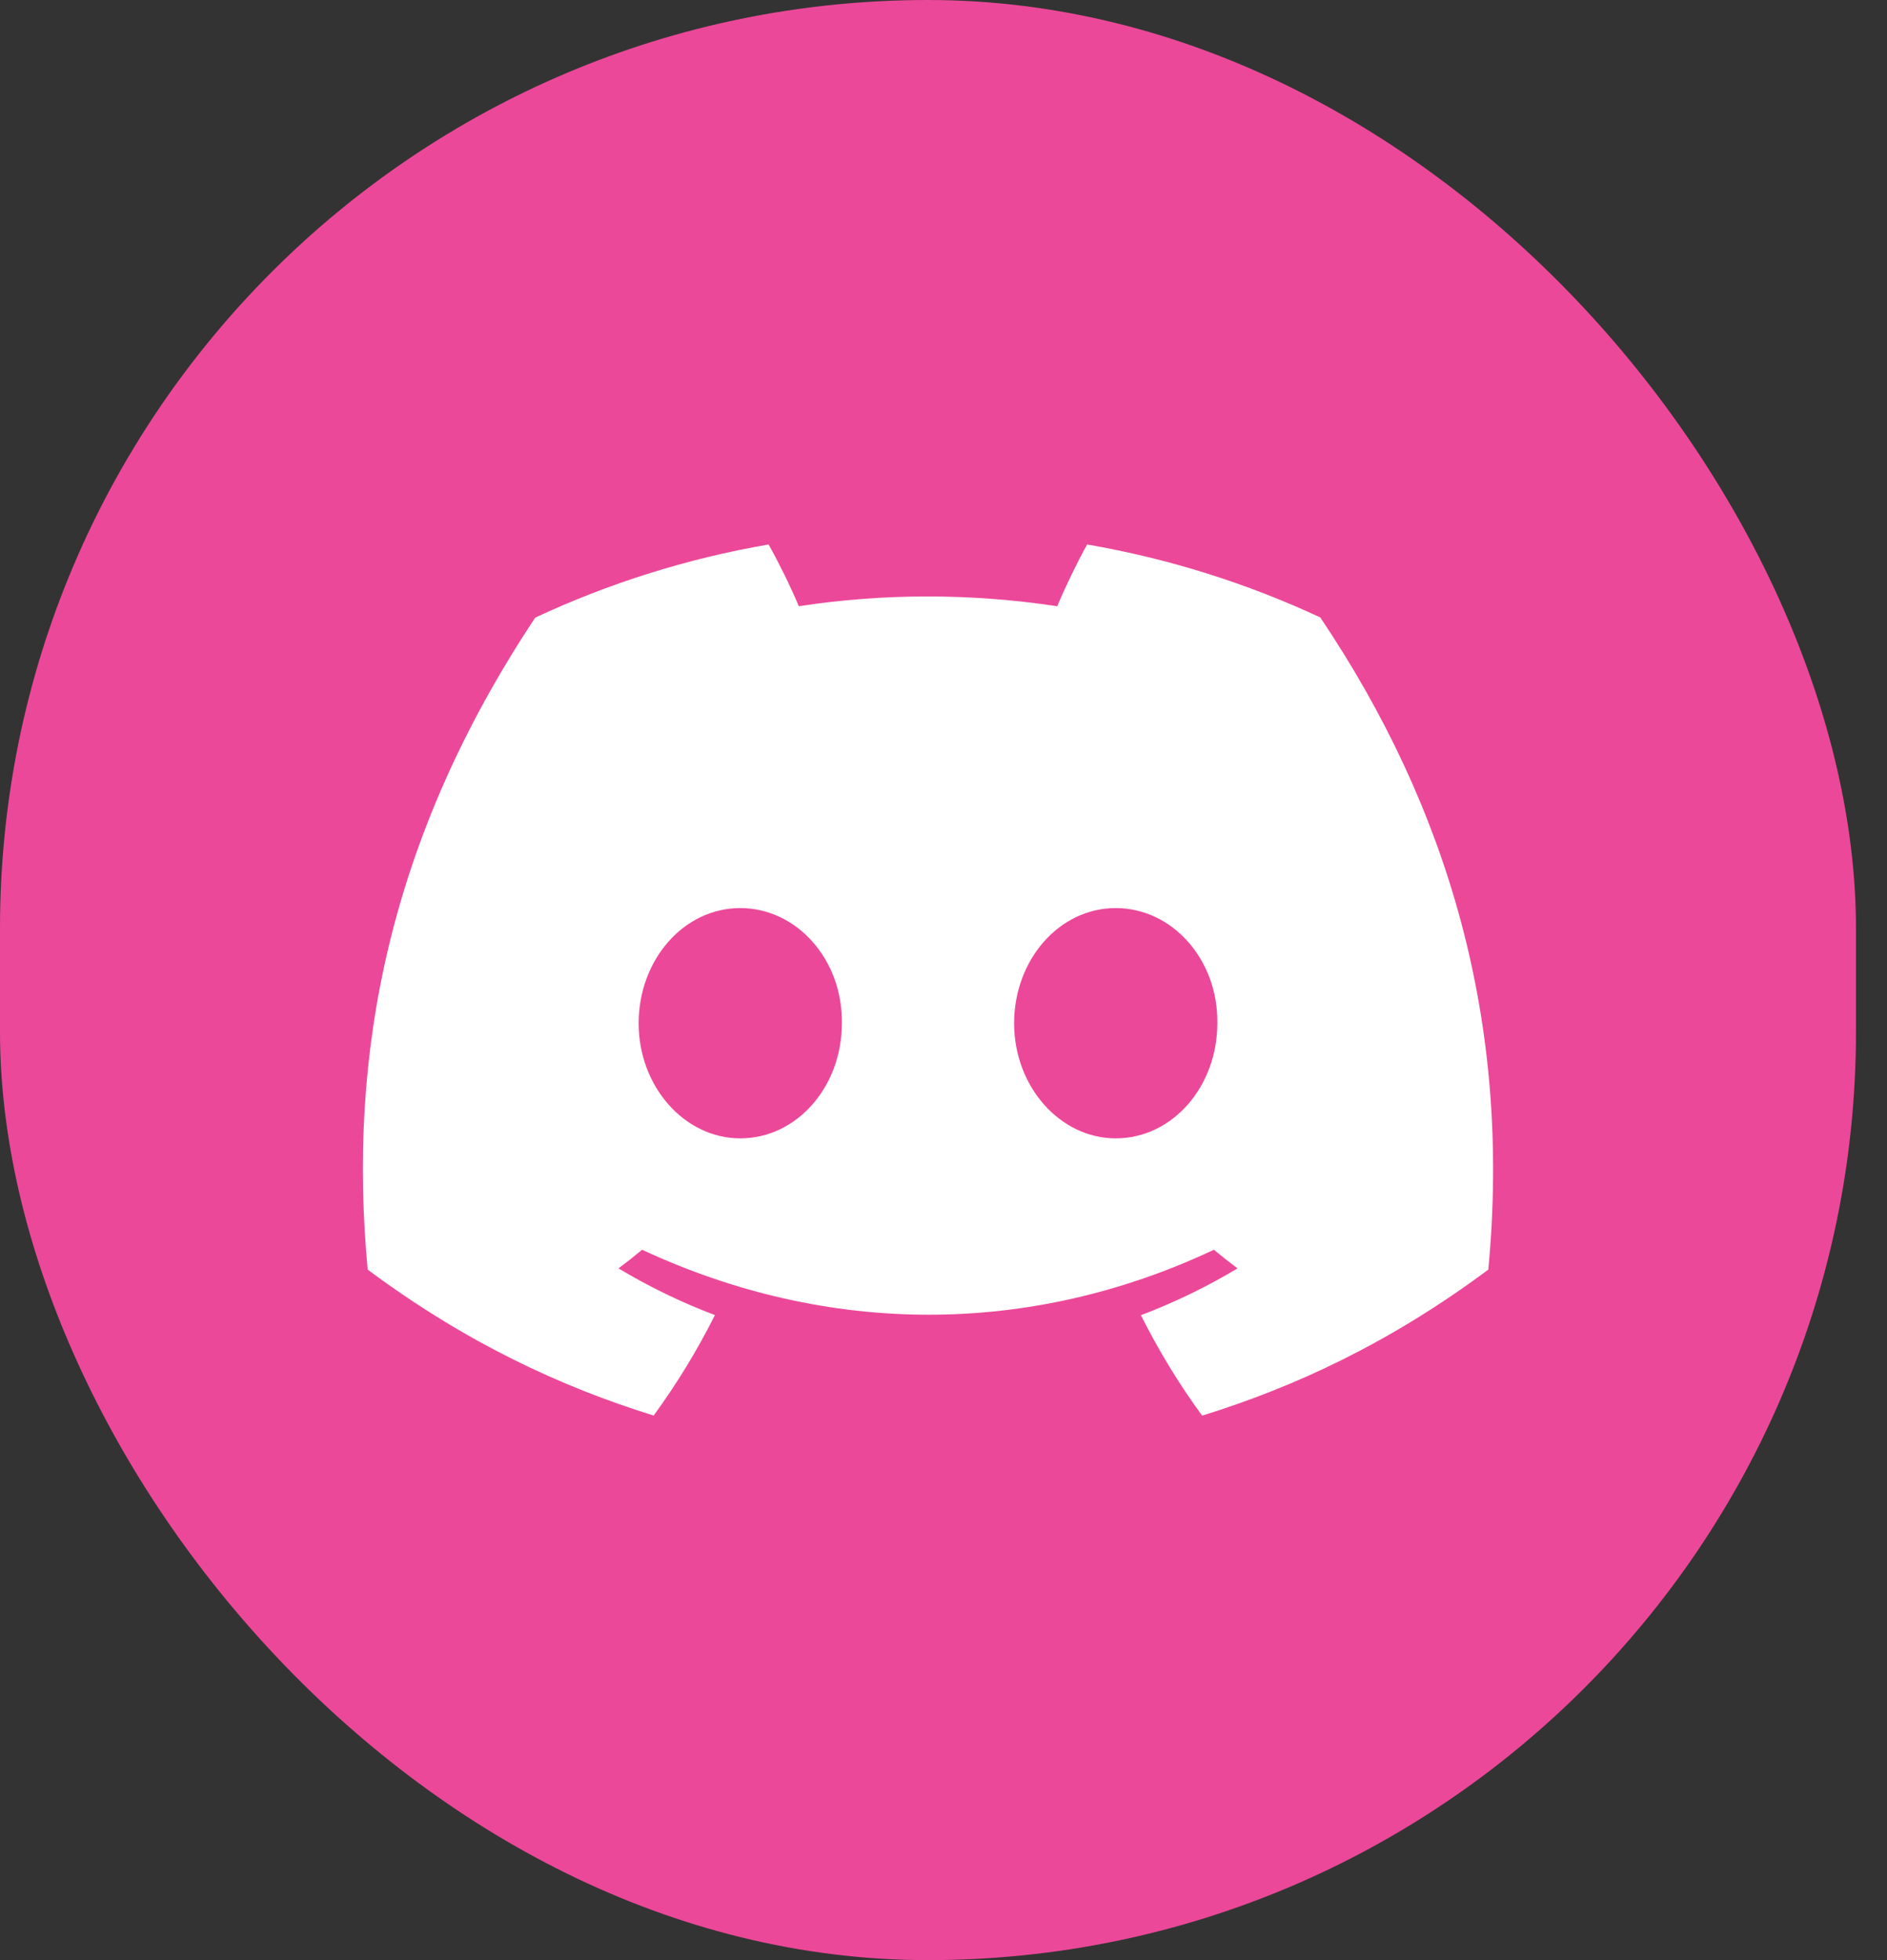
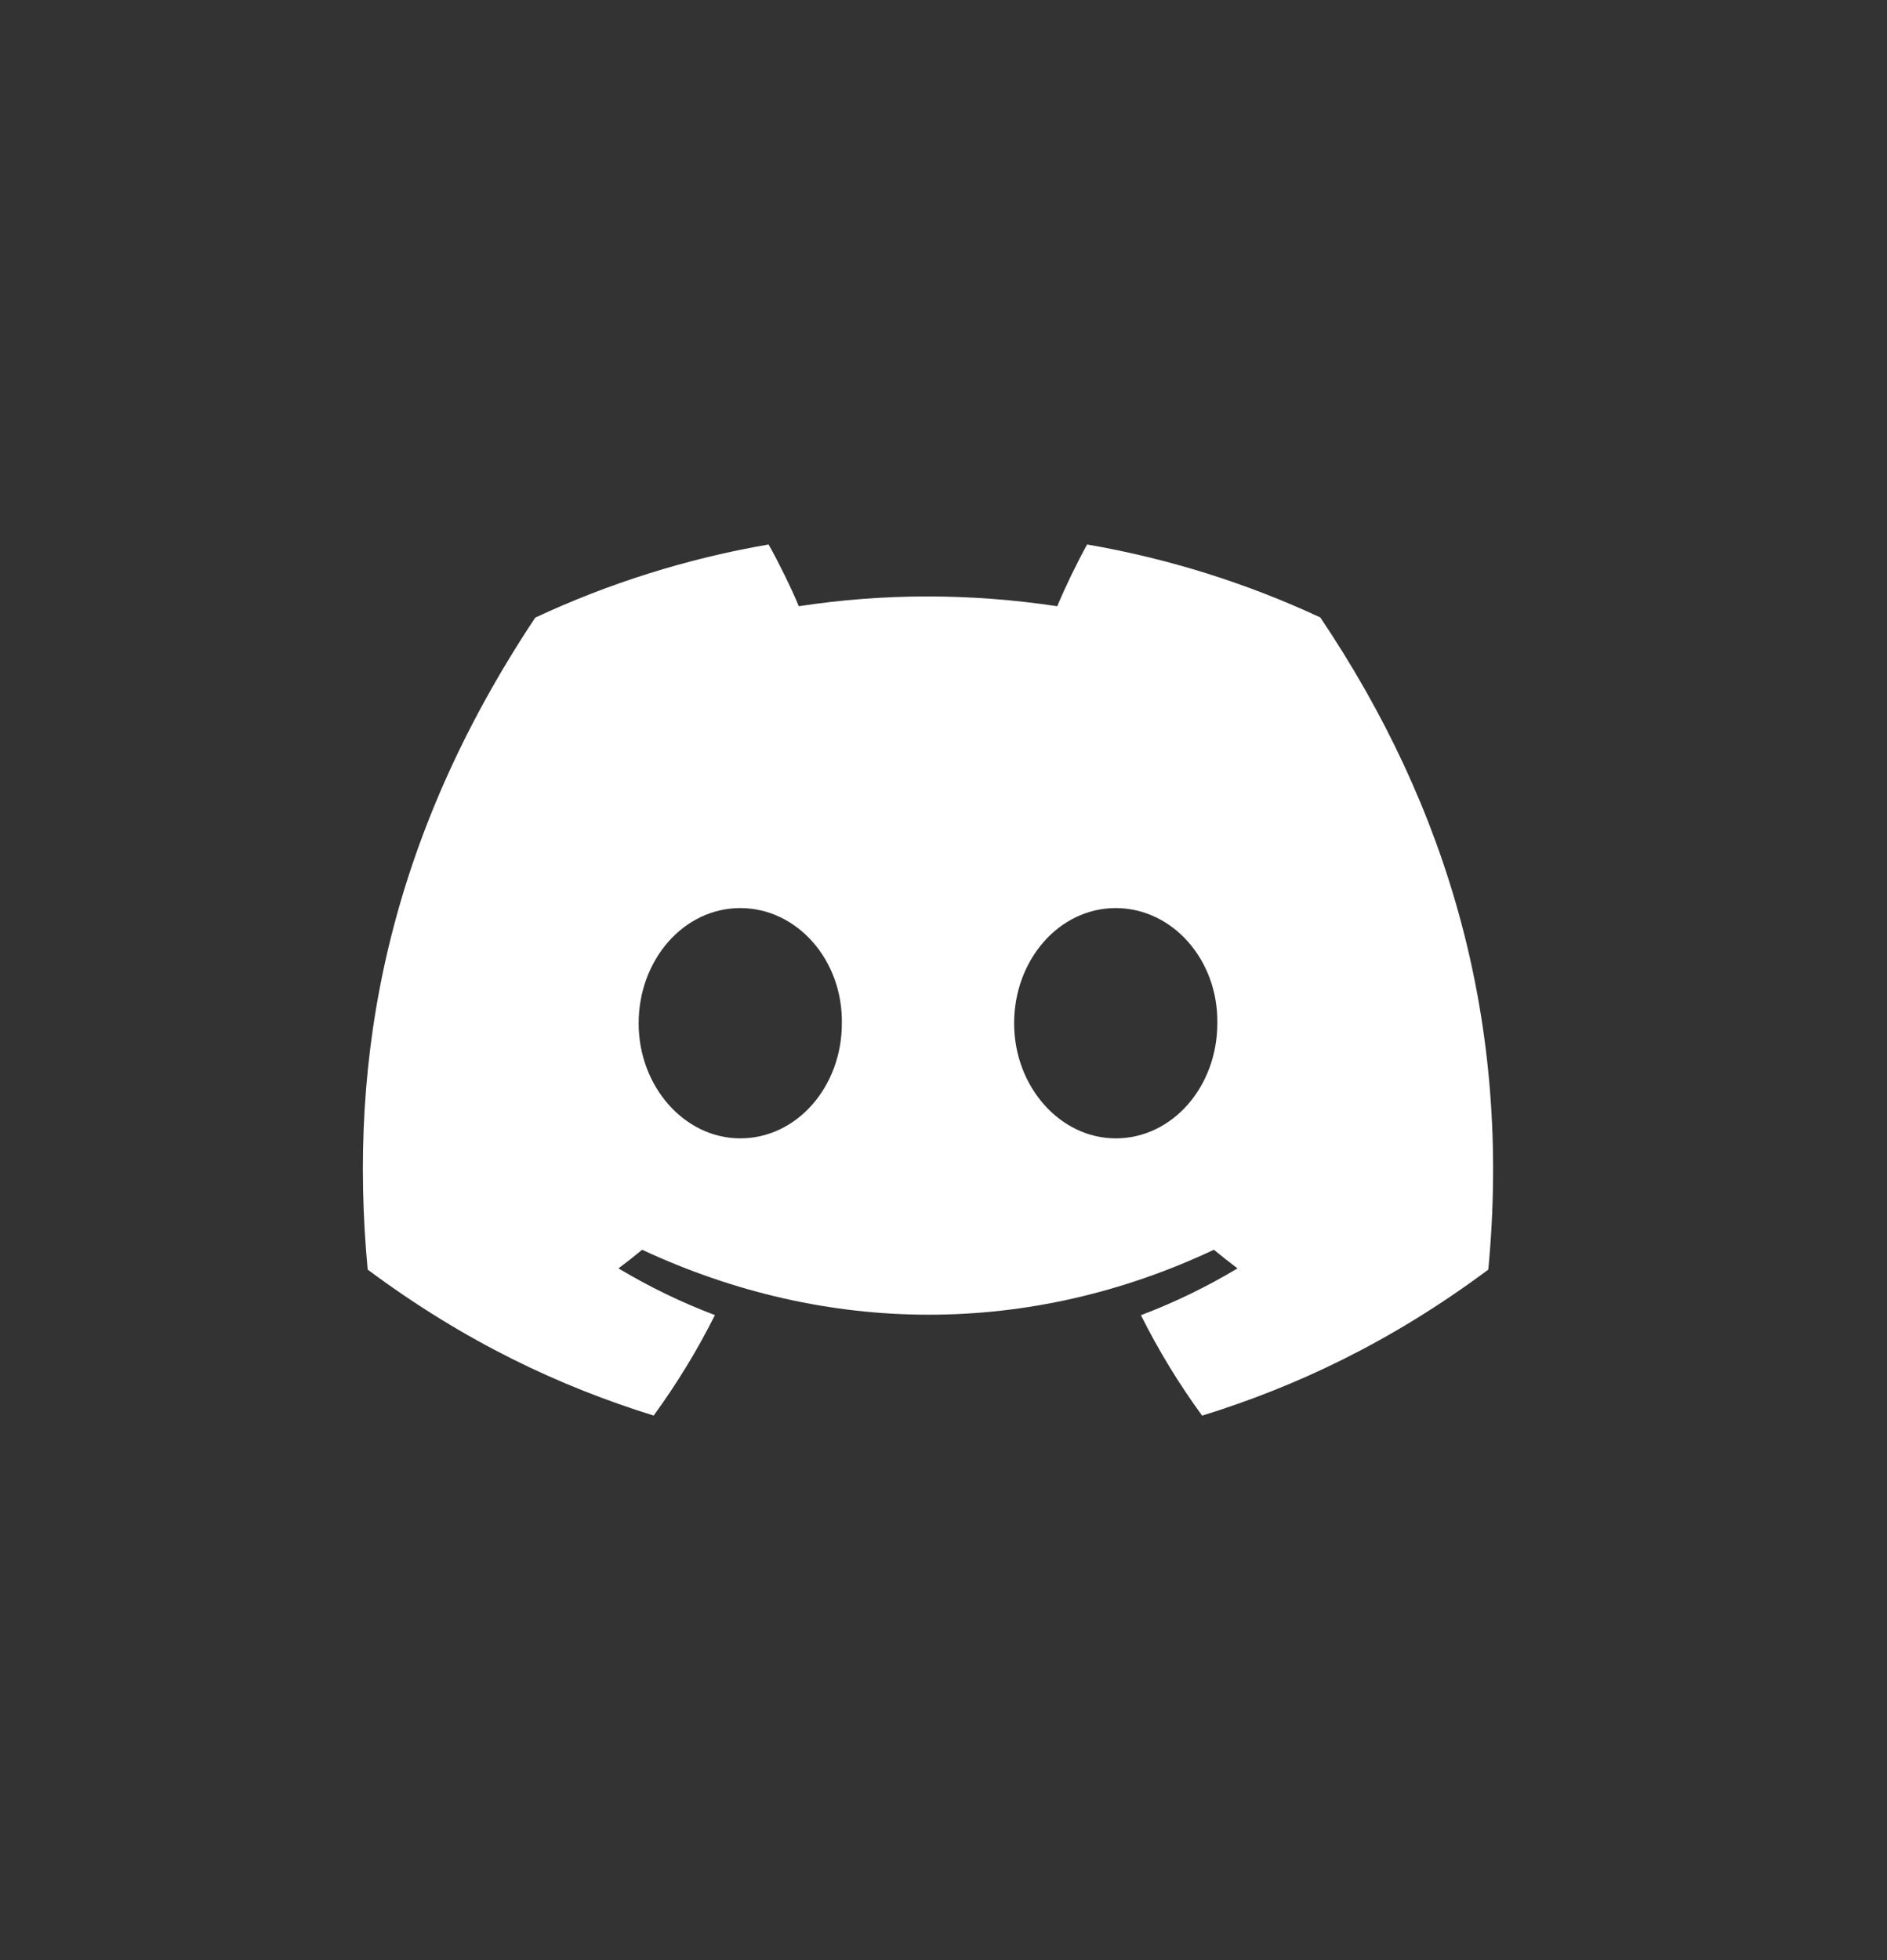
<svg xmlns="http://www.w3.org/2000/svg" width="52" height="54" viewBox="0 0 52 54" fill="none">
  <rect x="0" y="0" width="52" height="54" fill="#333333" stroke="none" />
-   <rect width="51.145" height="54" rx="25.573" fill="#EC4899" />
  <g clip-path="url(#clip0_125_1079)">
    <path d="M36.383 17.01C34.367 16.071 32.211 15.389 29.958 15C29.681 15.498 29.357 16.168 29.134 16.701C26.739 16.342 24.365 16.342 22.013 16.701C21.79 16.168 21.46 15.498 21.18 15C18.924 15.389 16.766 16.073 14.75 17.015C10.683 23.132 9.581 29.097 10.132 34.977C12.829 36.983 15.443 38.2 18.013 38.998C18.647 38.128 19.213 37.204 19.701 36.23C18.772 35.879 17.883 35.446 17.043 34.943C17.266 34.778 17.484 34.606 17.695 34.43C22.819 36.816 28.387 36.816 33.451 34.43C33.664 34.606 33.882 34.778 34.102 34.943C33.26 35.448 32.368 35.882 31.44 36.233C31.927 37.204 32.491 38.131 33.127 39C35.7 38.203 38.316 36.985 41.013 34.977C41.66 28.161 39.908 22.25 36.383 17.01ZM20.399 31.361C18.86 31.361 17.599 29.931 17.599 28.191C17.599 26.45 18.834 25.017 20.399 25.017C21.964 25.017 23.226 26.447 23.199 28.191C23.201 29.931 21.964 31.361 20.399 31.361ZM30.746 31.361C29.208 31.361 27.946 29.931 27.946 28.191C27.946 26.45 29.181 25.017 30.746 25.017C32.312 25.017 33.573 26.447 33.546 28.191C33.546 29.931 32.312 31.361 30.746 31.361Z" fill="white" />
  </g>
  <defs>
    <clipPath id="clip0_125_1079">
      <rect width="31.145" height="34" fill="white" transform="translate(10 10)" />
    </clipPath>
  </defs>
</svg>